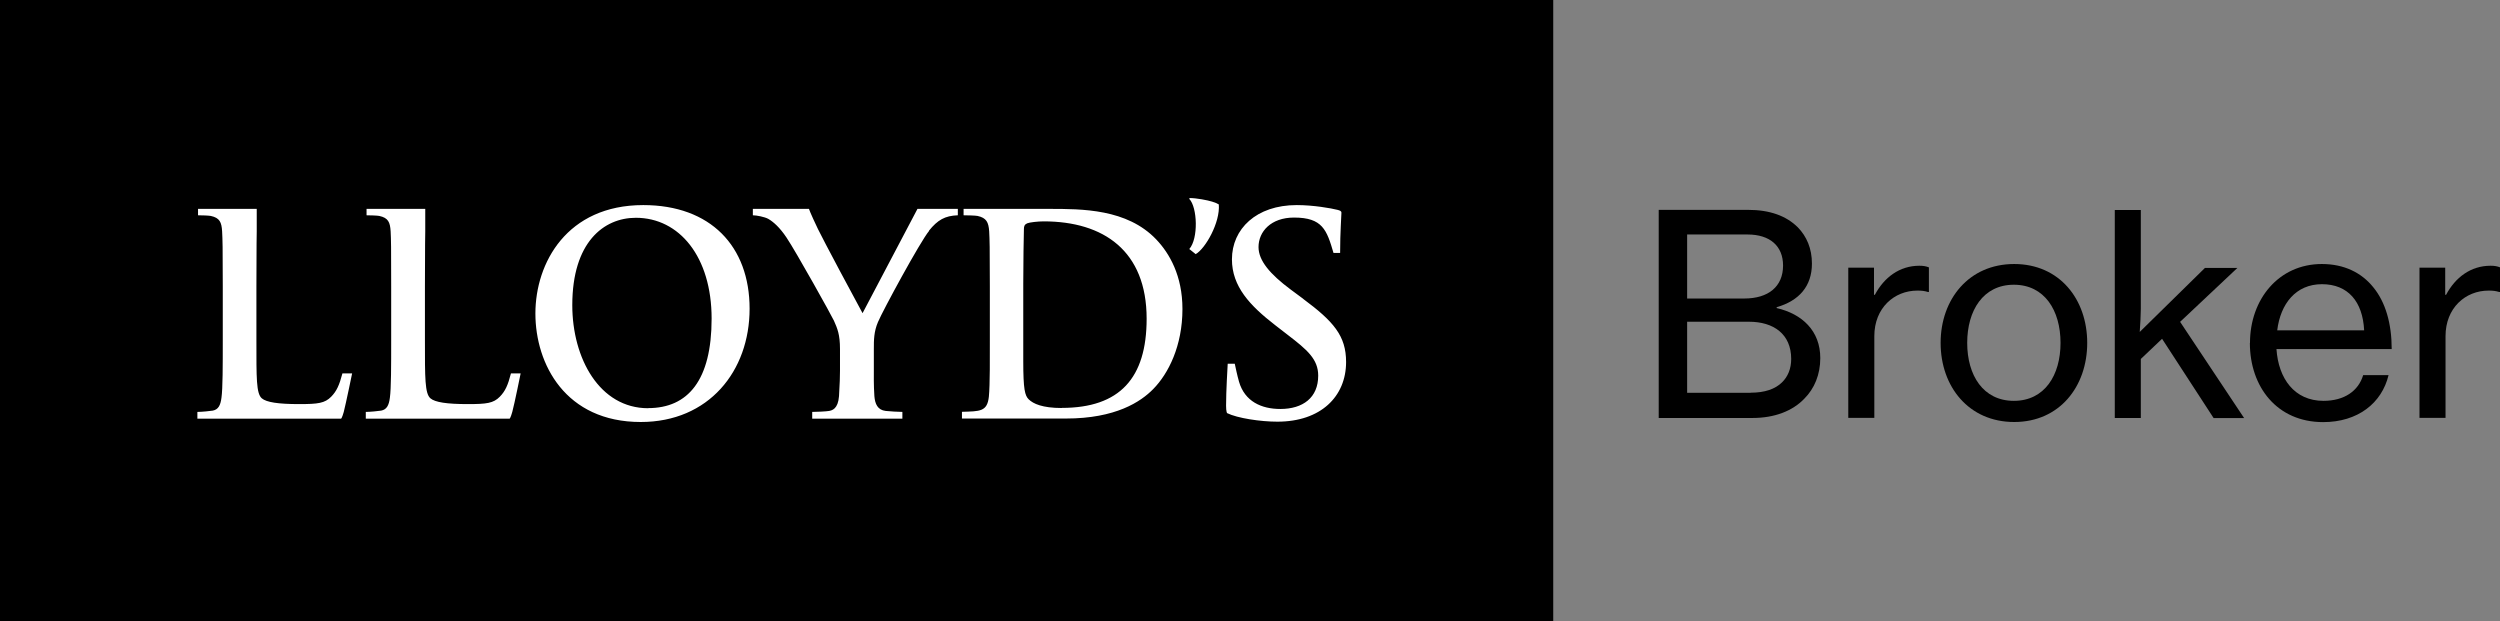
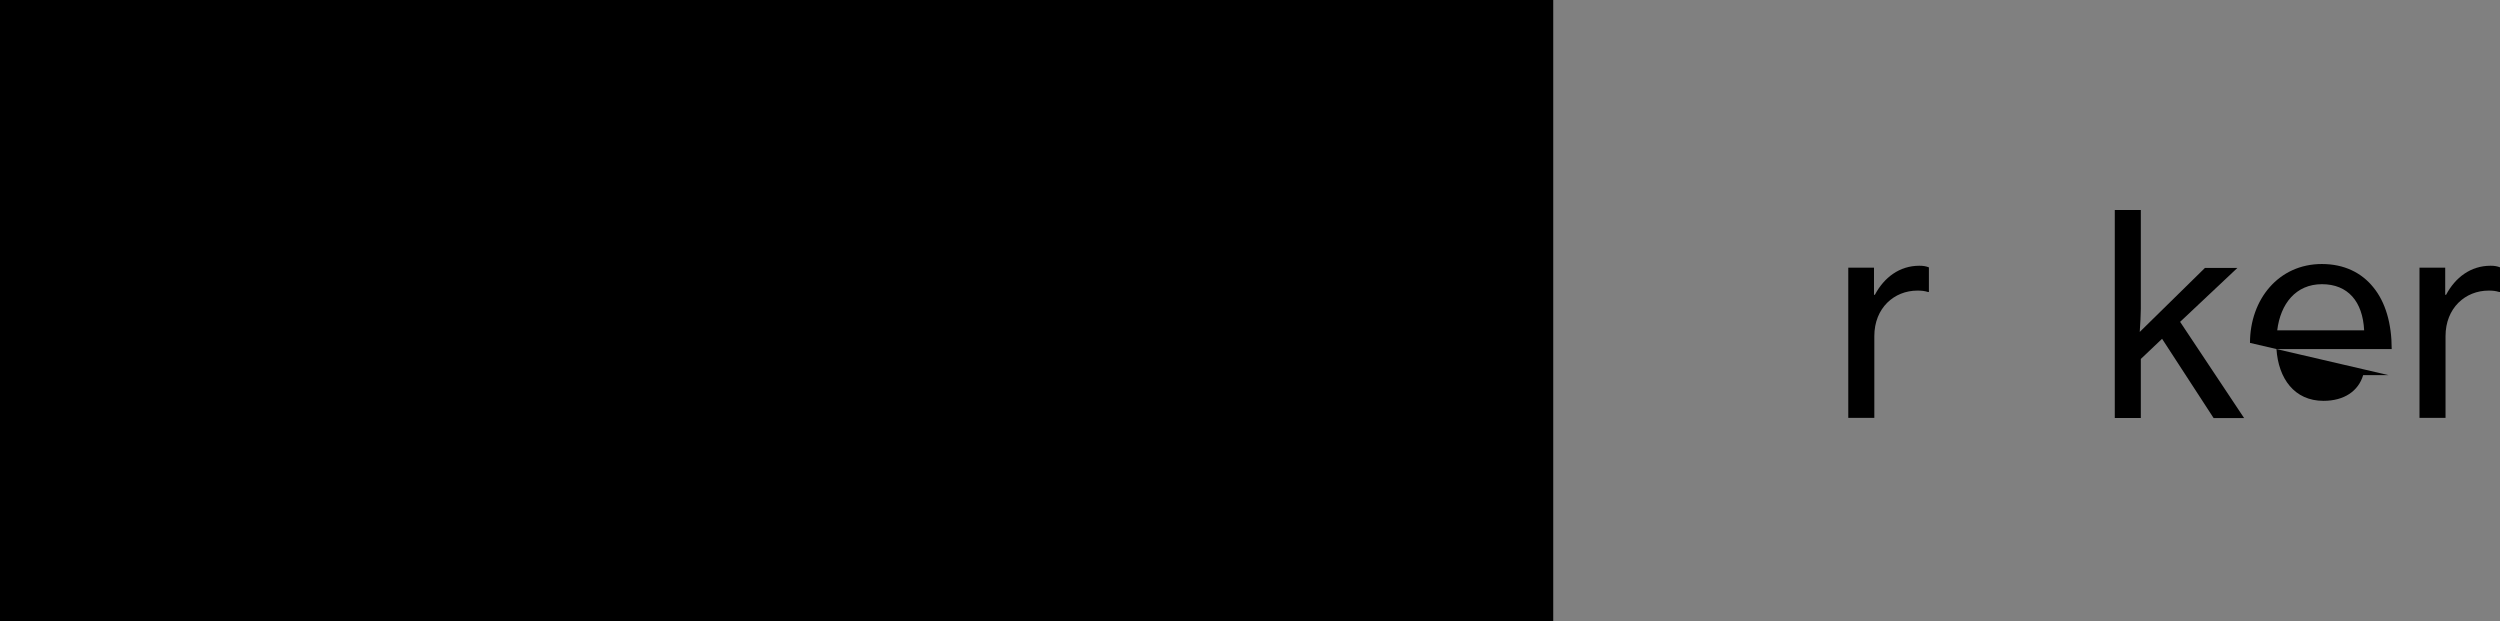
<svg xmlns="http://www.w3.org/2000/svg" id="Livello_2" data-name="Livello 2" viewBox="0 0 230.39 57.27">
  <rect x="0" y="0" width="230.39" height="57.27" fill="#808080" stroke="none" />
  <defs>
    <style>
      .cls-1 {
        fill: #fff;
      }
    </style>
  </defs>
  <g id="Livello_1-2" data-name="Livello 1">
    <g>
      <rect width="143.14" height="57.27" />
-       <path class="cls-1" d="M97.85,37.6c-1.79,0-2.63-.39-3.05-.8-.35-.35-.5-.9-.5-3.52v-7.16c0-2.03.04-4.13.06-5.01,0-.27.06-.42.3-.53.21-.09.99-.18,1.52-.18,5.53,0,9.49,2.72,9.49,8.97,0,5.47-2.47,8.22-7.82,8.22M106.55,22.06c-2.7-2.82-6.82-2.81-9.91-2.81h-7.84v.59c.34,0,1.1.02,1.29.06.82.18,1.01.58,1.07,1.42.04.8.06,1.33.06,5.09v4.97c0,1.28.02,4.12-.09,5.18-.15,1.39-.83,1.34-2.48,1.39v.62h9.59c4.58,0,6.9-1.55,8.04-2.72,1.39-1.41,2.69-3.97,2.69-7.37,0-3.07-1.19-5.13-2.42-6.42M59.73,37.62c-4.47,0-6.99-4.58-6.99-9.5,0-5.79,2.89-8.05,5.86-8.05,4.01,0,6.98,3.6,6.98,9.29s-2.18,8.25-5.85,8.25M59.28,18.9c-7.03,0-9.94,5.32-9.94,9.99s2.77,10,9.71,10c6.26,0,10.03-4.68,10.03-10.44s-3.6-9.55-9.8-9.55M31.56,34.4c-.29,1.1-.54,1.65-1.04,2.16-.59.6-1.21.68-2.96.68-1.93,0-3.01-.17-3.43-.53-.52-.44-.5-1.88-.5-5.33v-4.97c0-3.76.03-5.09.03-5.09v-2.07h-5.41v.59c.32,0,.98.02,1.18.06.82.18.99.58,1.04,1.42.04.8.06,1.33.06,5.09v4.97c0,2.28,0,4.41-.12,5.27-.09.72-.3,1.09-.8,1.19-.22.04-1.04.12-1.42.12v.62h13.25s.09-.08.24-.62c.19-.73.77-3.55.77-3.55h-.89ZM47.09,34.4c-.28,1.1-.53,1.65-1.03,2.16-.59.6-1.2.68-2.96.68-1.93,0-3.01-.17-3.43-.53-.52-.44-.51-1.88-.51-5.33v-4.97c0-3.76.03-5.09.03-5.09v-2.07h-5.41v.59c.32,0,.98.02,1.18.06.82.18.99.58,1.04,1.42.04.8.05,1.33.05,5.09v4.97c0,2.28,0,4.41-.12,5.27-.09.72-.3,1.09-.8,1.19-.22.04-1.04.12-1.42.12v.62h13.26s.09-.08.24-.62c.2-.73.77-3.55.77-3.55h-.89ZM85.61,21.26c.8-.99,1.47-1.38,2.66-1.42v-.59h-3.72c-1.58,3.01-5.06,9.61-5.06,9.61-.39-.69-3.76-7-4.11-7.75-.73-1.53-.83-1.86-.83-1.86h-5.17v.59c.34,0,1.1.15,1.42.33.47.27,1.06.79,1.68,1.72.87,1.29,4.2,7.27,4.37,7.66.32.72.56,1.27.56,2.61v2.01c0,.39-.02,1.3-.09,2.34-.09,1.19-.65,1.31-.91,1.36-.23.05-1.22.09-1.56.09v.62h8.31v-.62c-.34,0-1.19-.05-1.54-.09-.75-.09-.98-.65-1.04-1.36-.07-1.04-.05-1.95-.05-2.34v-2.01c0-.82,0-1.59.38-2.48.45-1.07,3.89-7.41,4.71-8.4M120.1,27.54l-1.16-.86c-1.91-1.42-2.96-2.67-2.96-3.91,0-1.43,1.15-2.72,3.27-2.72,2.63,0,3.02,1.14,3.64,3.26h.61c0-1.94.12-3.38.12-3.7,0-.17-.14-.21-.36-.27-.59-.15-2.22-.44-3.76-.44-3.73,0-5.97,2.2-5.97,5,0,2.5,1.65,4.26,3.99,6.07l1.15.89c1.8,1.38,2.81,2.24,2.81,3.76,0,2.03-1.41,3.07-3.49,3.07-1.74,0-3.28-.69-3.81-2.52-.18-.64-.3-1.24-.39-1.65h-.65c-.02.39-.15,2.51-.15,3.87,0,.54.09.68.09.68.95.47,3.08.79,4.64.79,3.99,0,6.33-2.31,6.33-5.5,0-2.42-1.16-3.74-3.96-5.82M112.32,18.84c.14,1.66-1.24,4.08-2.13,4.58l-.59-.47c.85-.96.75-3.84,0-4.62l.02-.08c.65,0,1.66.2,2.08.33.39.12.41.15.62.26" />
-       <path d="M161.33,36.19c1.31,0,2.27-.34,2.89-.95.54-.52.85-1.26.85-2.16,0-2.29-1.62-3.43-3.89-3.43h-5.7v6.55h5.85ZM160.74,27.51c2.24,0,3.58-1.11,3.58-3.04,0-1.8-1.21-2.86-3.27-2.86h-5.57v5.9h5.26ZM152.85,19.34h8.25c1.98,0,3.51.54,4.59,1.62.8.83,1.29,1.93,1.29,3.33,0,2.09-1.19,3.43-3.25,4.02v.08c2.34.54,4.02,2.09,4.02,4.61,0,1.52-.54,2.81-1.47,3.74-1.08,1.13-2.73,1.78-4.79,1.78h-8.63v-19.18Z" />
      <path d="M172.7,27.17h.08c.85-1.6,2.27-2.68,4.1-2.68.39,0,.62.05.88.15v2.27h-.08c-.33-.1-.57-.13-.98-.13-2.14,0-3.97,1.6-3.97,4.2v7.53h-2.4v-13.84h2.37v2.5Z" />
-       <path d="M189.89,31.6c0-2.99-1.47-5.36-4.3-5.36s-4.3,2.37-4.3,5.36,1.47,5.34,4.3,5.34,4.3-2.35,4.3-5.34M178.84,31.6c0-4.02,2.6-7.27,6.78-7.27s6.73,3.25,6.73,7.27-2.55,7.29-6.73,7.29-6.78-3.25-6.78-7.29" />
      <path d="M199.25,31.22l-1.96,1.86v5.44h-2.4v-19.17h2.4v9.1c0,.49-.05,1.47-.1,2.14l6.01-5.9h2.99l-5.28,4.97,5.9,8.87h-2.81l-4.74-7.29Z" />
-       <path d="M209.85,30.44h8.02c-.13-2.65-1.49-4.25-3.89-4.25s-3.82,1.8-4.12,4.25M207.35,31.6c0-4.02,2.65-7.27,6.62-7.27,2.06,0,3.66.8,4.74,2.14,1.13,1.37,1.7,3.35,1.7,5.7h-10.62c.18,2.71,1.65,4.77,4.33,4.77,1.91,0,3.22-.9,3.66-2.37h2.34c-.62,2.58-2.83,4.33-6.03,4.33-4.25,0-6.75-3.25-6.75-7.29" />
+       <path d="M209.85,30.44h8.02c-.13-2.65-1.49-4.25-3.89-4.25s-3.82,1.8-4.12,4.25M207.35,31.6c0-4.02,2.65-7.27,6.62-7.27,2.06,0,3.66.8,4.74,2.14,1.13,1.37,1.7,3.35,1.7,5.7h-10.62c.18,2.71,1.65,4.77,4.33,4.77,1.91,0,3.22-.9,3.66-2.37h2.34" />
      <path d="M225.34,27.17h.08c.85-1.6,2.27-2.68,4.1-2.68.39,0,.62.05.88.15v2.27h-.08c-.34-.1-.57-.13-.98-.13-2.14,0-3.97,1.6-3.97,4.2v7.53h-2.4v-13.84h2.37v2.5Z" />
    </g>
  </g>
</svg>